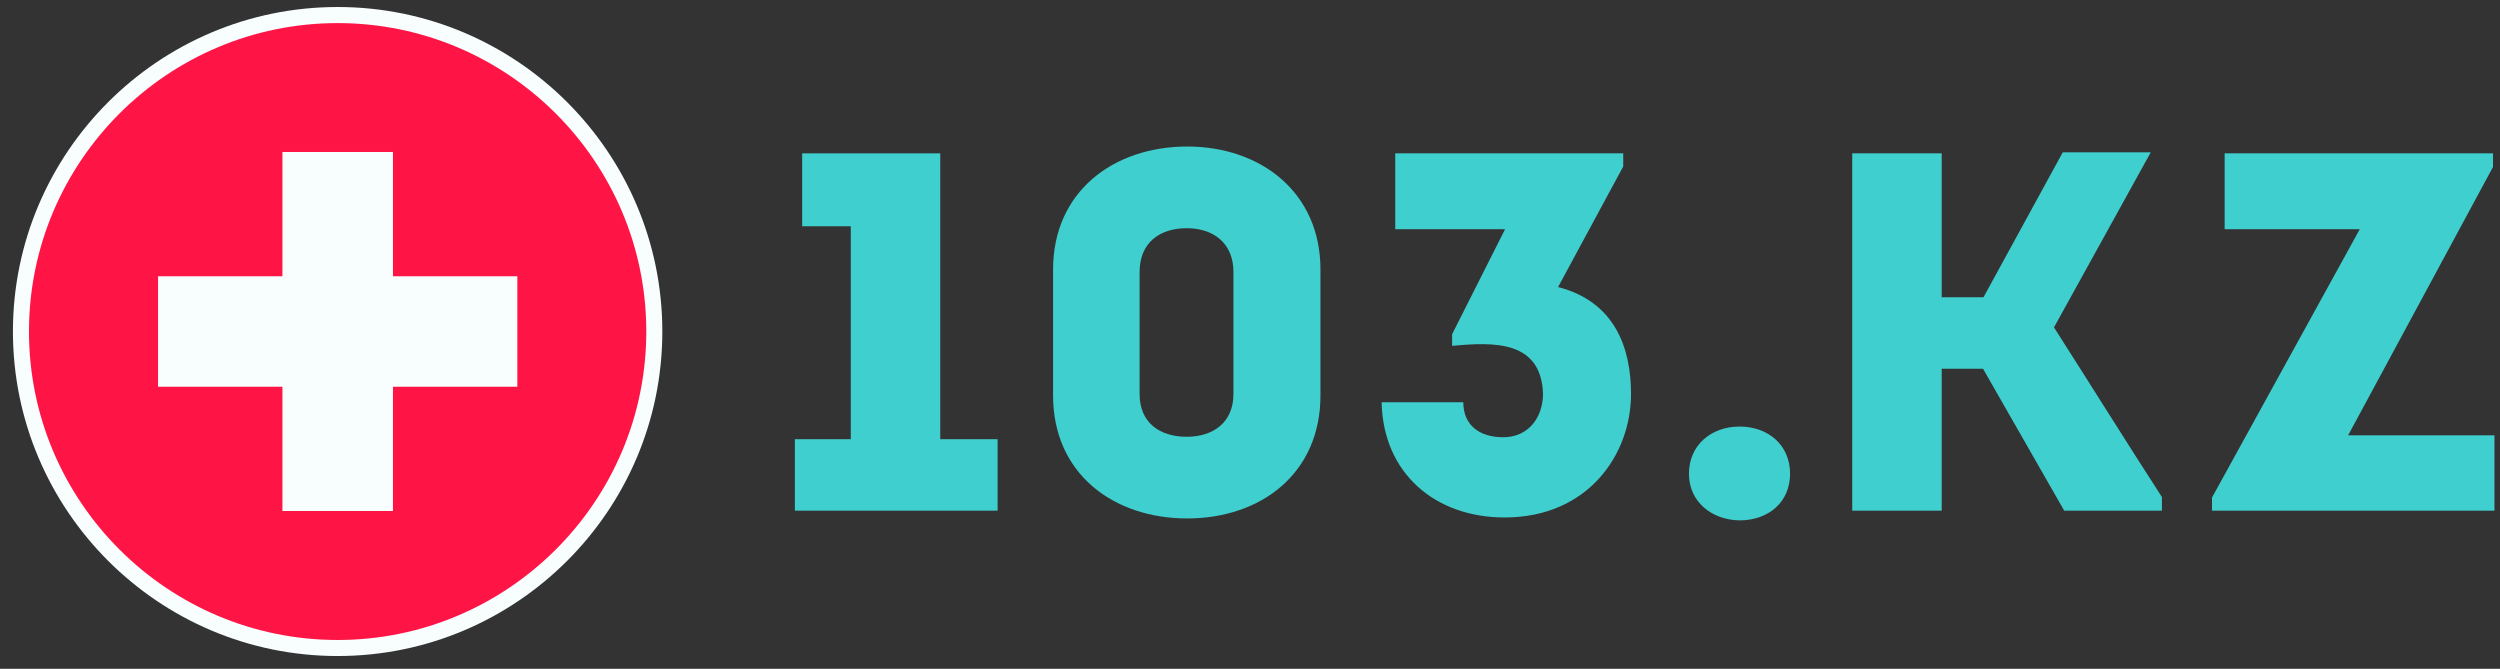
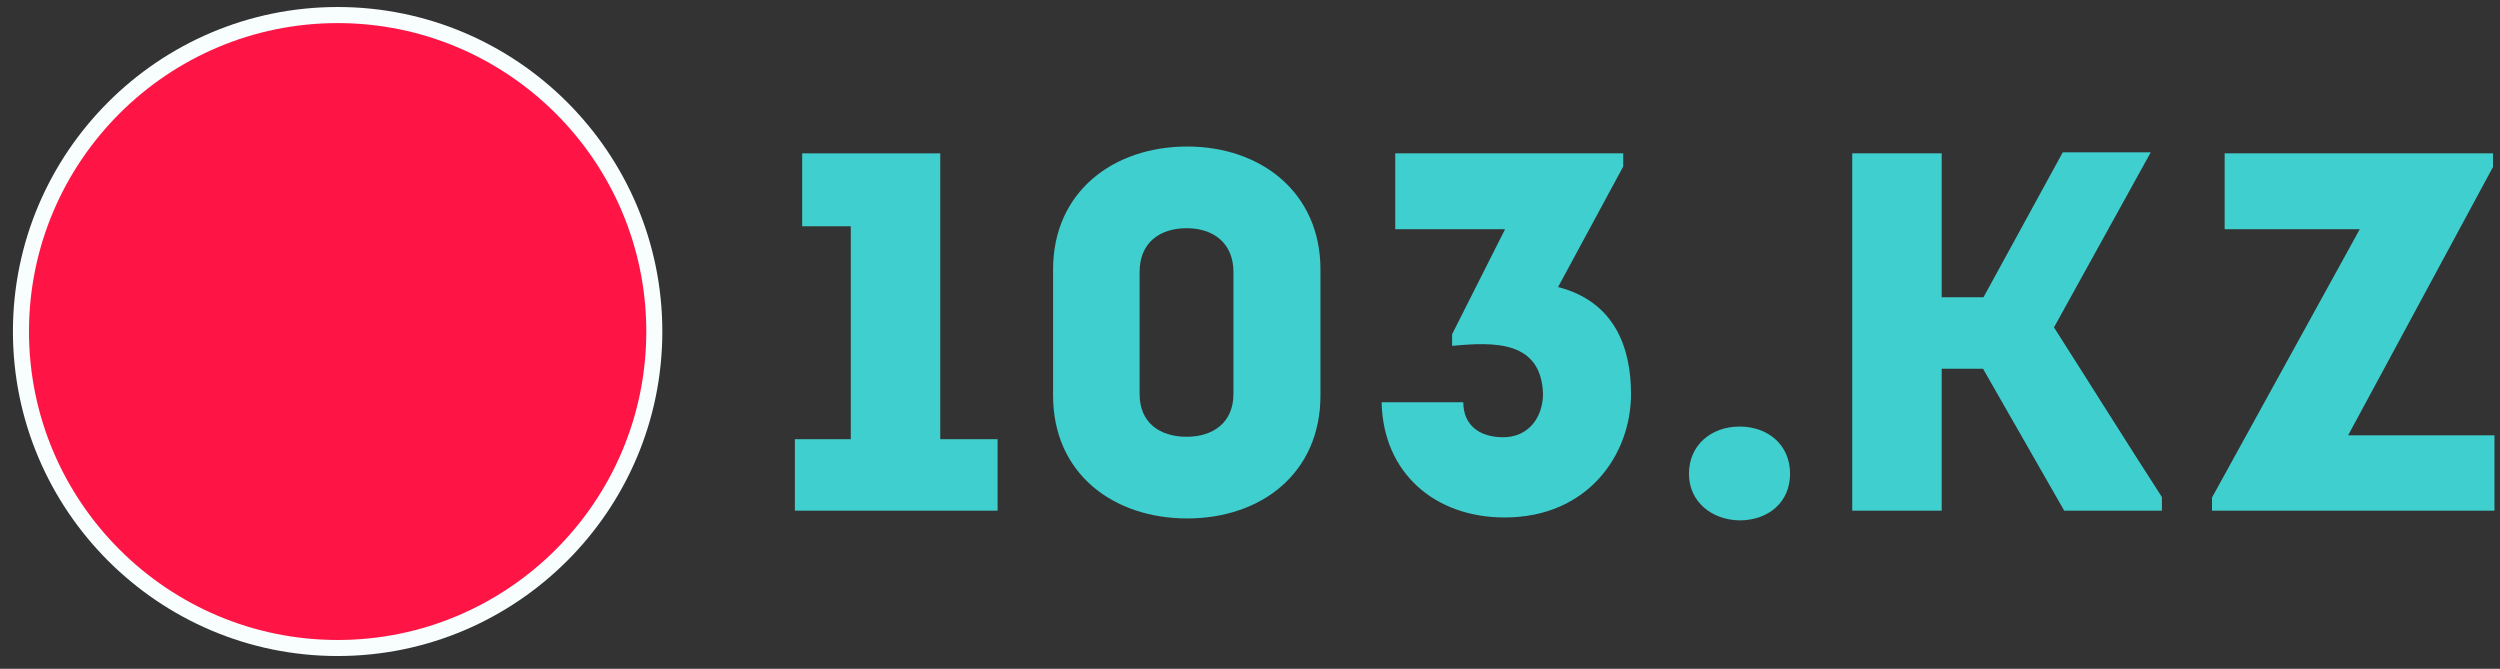
<svg xmlns="http://www.w3.org/2000/svg" width="157" height="42" viewBox="0 0 157 42" fill="none">
  <rect x="0" y="0" width="157" height="42" fill="#333333" stroke="none" />
  <path d="M50.376 14.209V9.63H59.047V27.582H62.649V32.07H49.918V27.582H53.429V14.209H50.376Z" fill="#40CFCF" />
  <path d="M82.925 16.926V24.834C82.925 29.749 79.169 32.558 74.559 32.558C69.919 32.558 66.133 29.749 66.133 24.834V16.926C66.133 12.041 69.919 9.202 74.559 9.202C79.169 9.202 82.925 12.072 82.925 16.926ZM77.46 24.742V17.079C77.46 15.247 76.177 14.331 74.529 14.331C72.819 14.331 71.567 15.247 71.567 17.079V24.742C71.567 26.544 72.819 27.429 74.529 27.429C76.177 27.429 77.46 26.544 77.46 24.742Z" fill="#40CFCF" />
  <path d="M91.895 25.261C91.895 26.696 92.902 27.459 94.398 27.459C95.955 27.459 96.871 26.269 96.902 24.773C96.81 21.353 93.788 21.476 91.193 21.72V20.987L94.52 14.392H87.621V9.63H101.939V10.454L97.848 18.026C101.39 18.942 102.428 21.811 102.428 24.742C102.428 28.559 99.711 32.497 94.49 32.497C90.124 32.497 86.857 29.719 86.766 25.261H91.895V25.261Z" fill="#40CFCF" />
  <path d="M106.066 29.749C106.066 27.948 107.471 26.788 109.242 26.788C111.043 26.788 112.417 27.948 112.417 29.749C112.417 31.55 111.043 32.68 109.242 32.68C107.501 32.65 106.066 31.52 106.066 29.749Z" fill="#40CFCF" />
  <path d="M156.561 10.485L147.463 27.337H156.652V32.07H138.914V31.245L148.195 14.392H139.708V9.63H156.561V10.485V10.485Z" fill="#40CFCF" />
  <path d="M128.99 20.559L135.066 9.568H129.54L124.564 18.667H121.938V9.63H116.32V32.069H121.938V23.155C122.732 23.155 123.831 23.155 124.533 23.155L129.632 32.069H135.768V31.215C133.692 28.009 131.097 23.857 128.99 20.559Z" fill="#40CFCF" />
  <path d="M21.203 41.198C9.96 41.198 0.812 32.053 0.812 20.817C0.812 9.581 9.96 0.44 21.203 0.44C32.45 0.44 41.594 9.581 41.594 20.817C41.597 32.053 32.45 41.198 21.203 41.198Z" fill="#F7FEFD" />
  <path d="M21.204 1.45C10.516 1.45 1.82 10.139 1.82 20.82C1.82 31.501 10.516 40.191 21.204 40.191C31.891 40.191 40.587 31.501 40.587 20.82C40.587 10.136 31.891 1.45 21.204 1.45Z" fill="#FF1446" />
-   <path d="M24.678 17.35V9.545H17.737V17.35H9.926V24.287H17.737V32.09H24.678V24.287H32.489V17.35H24.678Z" fill="#F7FEFD" />
</svg>